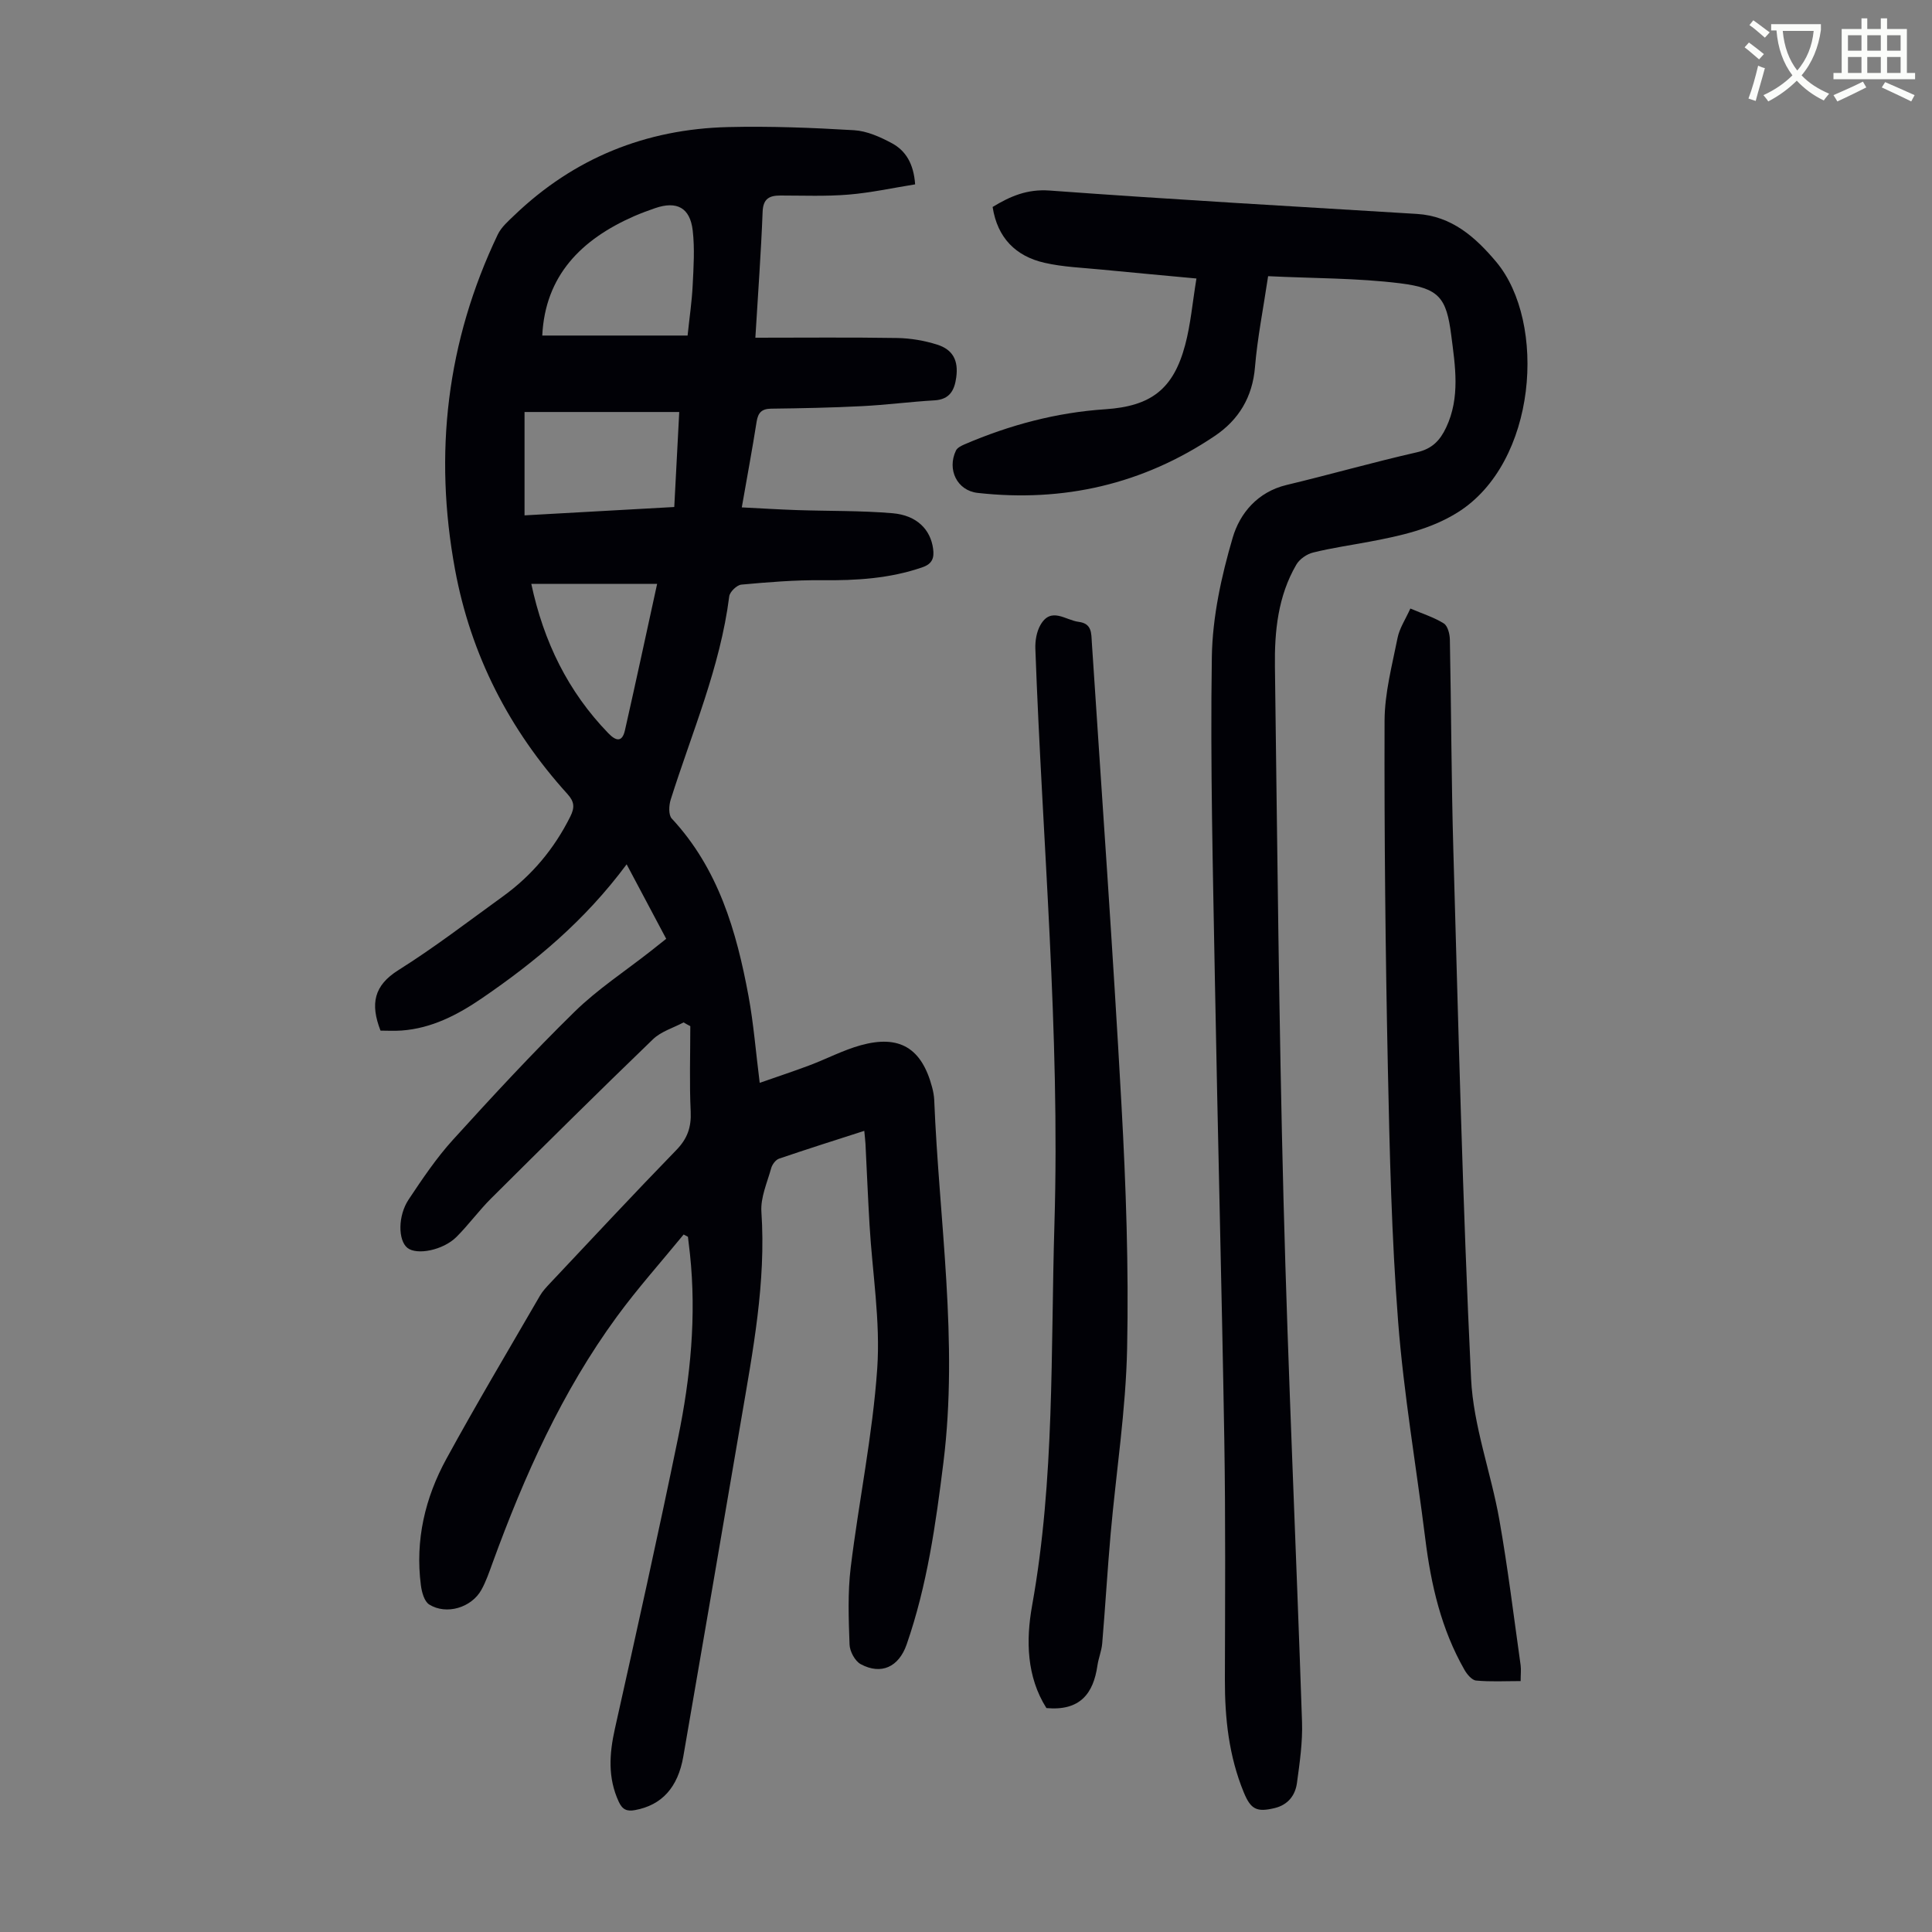
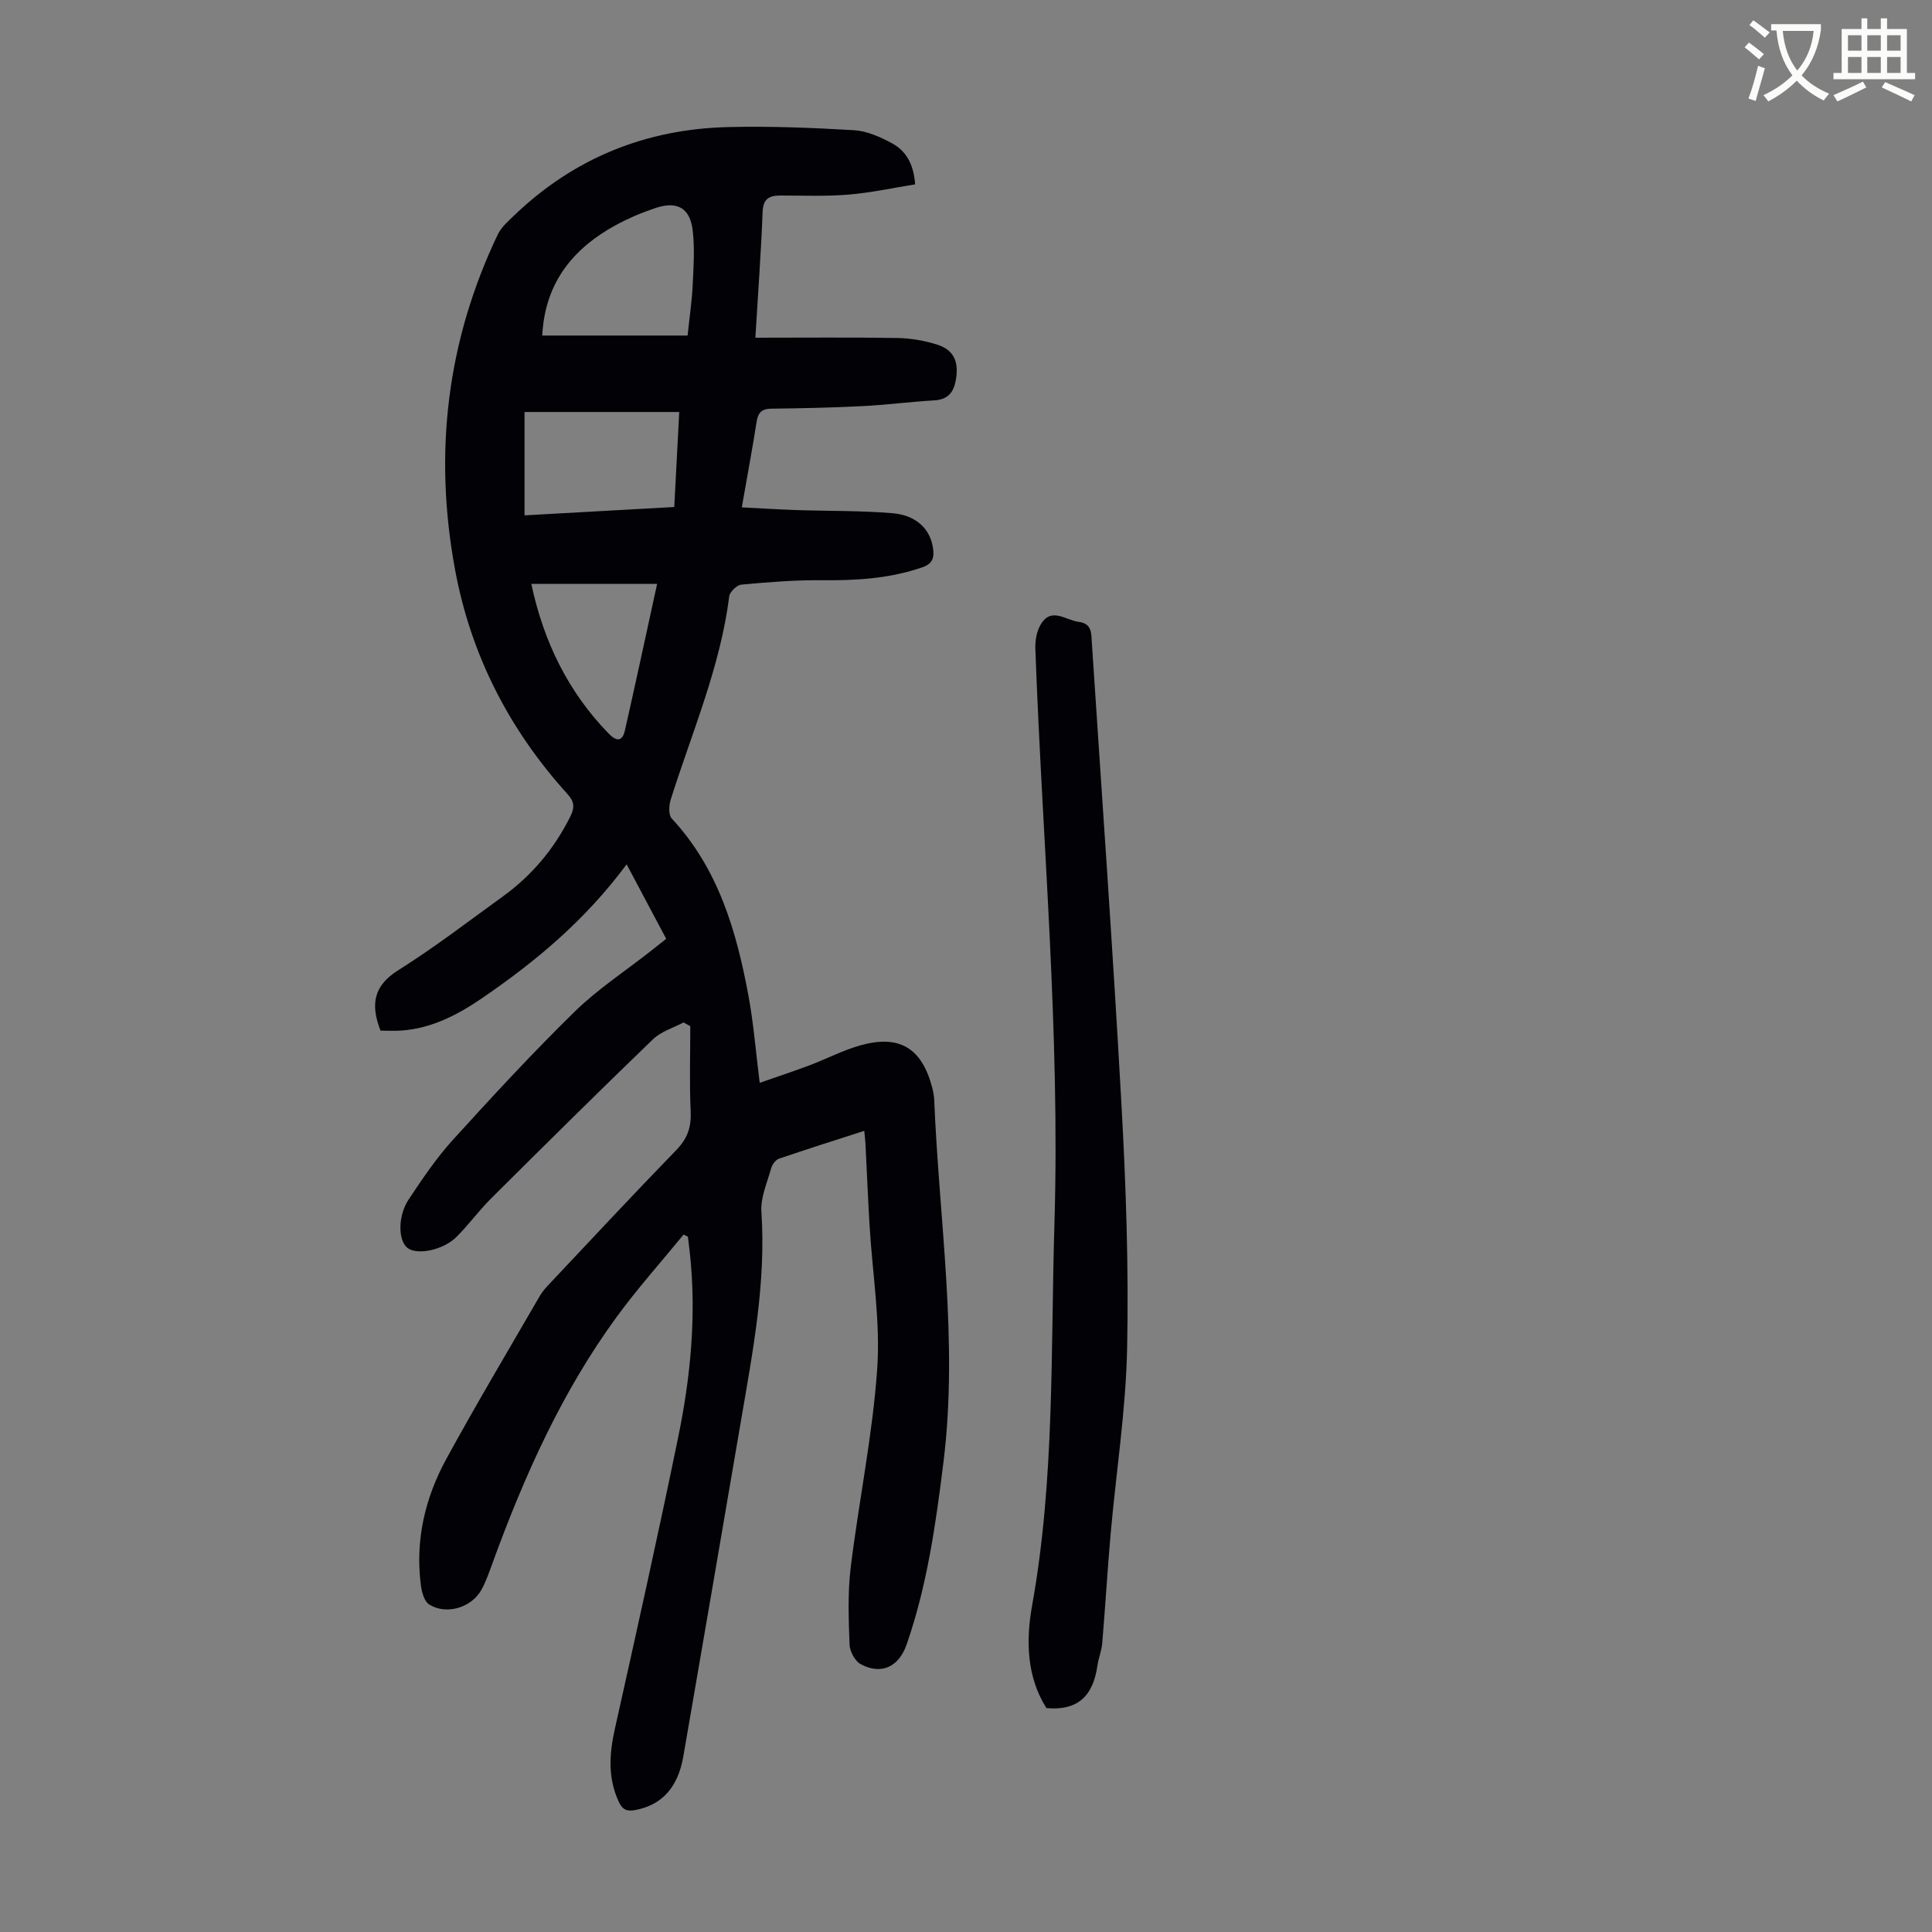
<svg xmlns="http://www.w3.org/2000/svg" enable-background="new 0 0 400 400" viewBox="0 0 400 400">
  <rect x="0" y="0" width="400" height="400" fill="#808080" stroke="none" />
  <path d="m362.1 8.8c1.1.8 2.1 1.6 3.1 2.4l-1 1.1c-1.3-1.1-2.3-2-3-2.5zm1.9 4.8c.5.2.9.4 1.4.5-.6 2.3-1.3 4.5-1.9 6.8l-1.5-.5c.8-2.1 1.4-4.3 2-6.8zm-1-9.4c1.3.9 2.4 1.8 3.4 2.5l-1 1.1c-1.4-1.2-2.4-2.1-3.2-2.6zm3.7 2.2v-1.4h10.3v1.2c-.5 3.6-1.8 6.8-4 9.4 1.5 1.6 3.4 2.8 5.7 3.8-.3.4-.7.8-1.1 1.4-2.3-1.1-4.1-2.5-5.6-4.1-1.6 1.6-3.6 3.1-5.9 4.3-.3-.5-.7-.9-1-1.3 2.4-1.1 4.4-2.5 6-4.1-1.9-2.5-3-5.6-3.3-9.3h-1.1zm8.8 0h-6.4c.3 3.3 1.3 6 3 8.2 2-2.3 3.1-5.1 3.4-8.2z" fill="#fbfcfa" />
  <path d="m385.3 3.8h1.3v2.2h2.8v-2.2h1.3v2.2h4.1v9.1h1.7v1.3h-16.9v-1.3h1.7v-9.1h4.1v-2.2zm.4 13.1.7 1.2c-1.8.9-3.8 1.9-6 2.9-.2-.4-.5-.8-.8-1.3 2.3-1 4.3-1.9 6.1-2.8zm-3.1-6.4h2.8v-3.2h-2.8zm0 4.6h2.8v-3.3h-2.8zm4-4.6h2.8v-3.2h-2.8zm0 4.6h2.8v-3.3h-2.8zm3.7 1.9c2.1.9 4.1 1.8 6.1 2.7l-.7 1.3c-2.2-1.1-4.2-2-6.1-2.9zm3.2-9.7h-2.8v3.2h2.8zm-2.8 7.8h2.8v-3.3h-2.8z" fill="#fbfcfa" />
  <g fill="#010106">
    <path d="m141.53 211.68c-2.14 1.14-4.67 1.87-6.34 3.49-11.28 10.87-22.4 21.9-33.51 32.95-2.53 2.52-4.65 5.45-7.17 7.97-2.76 2.76-8.21 3.83-10.16 2.27-1.93-1.54-2.02-6.61.27-10.04 2.83-4.25 5.72-8.55 9.14-12.32 8.2-9.03 16.49-18 25.2-26.53 4.77-4.67 10.46-8.39 15.73-12.53.96-.75 1.91-1.52 3.24-2.57-2.66-5.01-5.27-9.93-8.19-15.42-8.73 11.75-18.96 20.2-29.98 27.74-5.01 3.42-10.38 6.22-16.61 6.67-1.52.11-3.05.02-4.37.02-2.15-5.56-1.37-9.34 3.71-12.53 7.47-4.69 14.49-10.1 21.66-15.28 6-4.34 10.6-9.85 13.92-16.5.95-1.9.85-3.08-.58-4.67-12.06-13.32-20.01-28.78-23.28-46.48-4.44-24.03-1.73-47.22 8.84-69.35.73-1.54 2.18-2.79 3.45-4.01 12.35-11.84 27.21-17.83 44.21-18.25 8.7-.21 17.43.13 26.12.65 2.66.16 5.41 1.39 7.82 2.69 2.86 1.54 4.51 4.21 4.82 8.52-4.64.74-9.19 1.74-13.78 2.12-4.67.39-9.4.19-14.1.19-2.34 0-3.6.66-3.7 3.41-.32 8.35-.94 16.69-1.5 26.03 10.01 0 19.71-.1 29.41.06 2.75.05 5.58.54 8.2 1.36 3.34 1.05 4.45 3.35 3.98 6.79-.36 2.68-1.36 4.58-4.52 4.76-5.01.29-10.01.95-15.02 1.2-6.25.32-12.52.44-18.78.52-1.95.03-2.71.81-3.01 2.7-.9 5.73-1.97 11.44-3.07 17.74 3.95.2 7.7.43 11.46.56 6.59.22 13.21.09 19.77.65 5.01.43 7.85 3.38 8.38 7.35.25 1.86-.13 3.11-2.19 3.83-6.77 2.35-13.73 2.76-20.83 2.69-5.56-.06-11.14.4-16.69.91-.93.09-2.39 1.5-2.5 2.43-1.86 14.69-7.74 28.19-12.13 42.12-.37 1.19-.46 3.14.23 3.88 9.66 10.39 13.4 23.31 15.89 36.74 1.05 5.68 1.5 11.48 2.32 17.98 3.68-1.29 7.03-2.39 10.32-3.63 3.55-1.34 6.96-3.14 10.59-4.15 8.05-2.23 12.63.59 14.78 8.68.23.86.4 1.76.44 2.64 1.01 24.99 5.03 49.89 1.91 75.02-1.59 12.79-3.37 25.49-7.62 37.72-1.62 4.65-5.25 6.36-9.49 4.09-1.2-.64-2.28-2.65-2.33-4.07-.19-5.31-.4-10.7.24-15.96 1.68-13.75 4.54-27.39 5.49-41.18.68-9.83-1.01-19.82-1.59-29.73-.33-5.58-.56-11.17-.84-16.76-.04-.76-.14-1.52-.25-2.73-6.02 1.94-11.86 3.78-17.65 5.76-.7.24-1.41 1.2-1.62 1.96-.83 2.99-2.23 6.08-2.03 9.05.98 14.59-1.76 28.76-4.18 42.97-3.96 23.26-7.97 46.51-11.98 69.75-1.12 6.49-4.48 10.12-10 11.14-1.67.31-2.62-.08-3.38-1.74-2.29-4.96-1.95-9.9-.8-15.07 4.48-20.06 8.95-40.13 13.09-60.27 2.58-12.53 3.82-25.22 2.46-38.04-.13-1.2-.28-2.39-.42-3.58-.3-.16-.59-.31-.89-.47-4.62 5.65-9.51 11.11-13.82 17-11.39 15.56-19.18 33-25.75 51.02-.69 1.89-1.34 3.82-2.31 5.56-2.06 3.69-7.24 5.24-10.79 3.03-1.03-.64-1.55-2.58-1.73-3.99-1.21-9.31.86-18.11 5.3-26.21 6.22-11.38 12.86-22.53 19.36-33.75.55-.95 1.34-1.78 2.1-2.59 8.68-9.21 17.29-18.47 26.11-27.54 2.31-2.37 3.14-4.73 2.99-7.99-.28-5.88-.08-11.79-.08-17.68-.47-.23-.93-.5-1.39-.77zm.83-142.21c.39-3.76.89-7.07 1.05-10.39.19-3.78.44-7.62.01-11.35-.55-4.75-3.3-6.17-7.77-4.64-1.48.51-2.94 1.05-4.37 1.67-10.95 4.81-18.41 12.31-19.01 24.71zm-33.76 15.83v21.4c10.25-.57 20.55-1.14 31-1.73.36-6.78.69-13.1 1.03-19.67-10.71 0-21.14 0-32.03 0zm1.4 35.59c2.57 12.02 7.61 22.3 15.93 30.9 1.57 1.63 2.88 1.98 3.46-.6 2.26-9.99 4.41-20.01 6.66-30.3-8.8 0-17.25 0-26.05 0z" />
-     <path d="m262.55 57.18c-1.03 6.88-2.22 12.83-2.72 18.83-.51 6.22-3.38 10.92-8.31 14.24-14.86 10.01-31.34 13.79-49.11 11.8-4.27-.48-6.37-4.85-4.49-8.77.28-.59 1.13-1 1.8-1.29 9.32-4 19-6.59 29.14-7.26 9.43-.63 14.07-4.14 16.51-13.29 1.14-4.26 1.51-8.73 2.34-13.78-6.9-.65-13.2-1.21-19.49-1.83-4-.4-8.07-.53-11.96-1.42-5.96-1.36-9.76-5.16-10.75-11.56 3.64-2.21 7.14-3.74 11.81-3.4 25.32 1.86 50.68 3.29 76.03 4.84 7.22.44 12.12 4.81 16.41 9.91 10.53 12.53 8.52 41.66-8.05 51.94-5.58 3.46-11.74 4.79-18.01 5.98-3.95.75-7.95 1.31-11.85 2.28-1.31.32-2.81 1.37-3.47 2.52-3.79 6.5-4.52 13.78-4.42 21.08.49 36.82.82 73.64 1.78 110.45.94 36.02 2.62 72.02 3.83 108.04.14 4.21-.48 8.47-1.05 12.66-.35 2.57-1.86 4.52-4.6 5.19-3.73.9-4.96.28-6.41-3.25-3.08-7.48-3.93-15.31-3.91-23.33.04-16.55.15-33.1-.12-49.64-.53-31.78-1.37-63.55-1.95-95.33-.4-22.26-.97-44.54-.63-66.8.13-8.26 1.97-16.68 4.31-24.65 1.48-5.07 5.16-9.49 11.15-10.93 9.02-2.16 17.95-4.71 27-6.77 3.15-.71 4.78-2.45 6.04-5.11 2.96-6.25 1.88-12.76 1.06-19.15-.99-7.75-2.51-9.71-10.53-10.72-8.93-1.11-18.01-1.02-27.38-1.48z" />
-     <path d="m314.83 348.05c-3.24 0-6.25.17-9.21-.11-.89-.08-1.9-1.3-2.43-2.24-4.8-8.4-6.92-17.61-8.1-27.11-1.87-14.98-4.45-29.89-5.62-44.92-1.36-17.49-1.76-35.08-2.13-52.63-.5-23.94-.75-47.89-.68-71.83.02-5.72 1.56-11.46 2.69-17.14.4-2 1.64-3.84 2.65-6.08 2.55 1.09 4.91 1.82 6.93 3.09.81.51 1.23 2.19 1.25 3.35.29 14.54.3 29.09.72 43.63 1.05 36.46 1.91 72.94 3.67 109.37.47 9.8 4.12 19.42 5.85 29.2 1.77 9.99 2.99 20.09 4.41 30.14.12.96 0 1.96 0 3.28z" />
    <path d="m216.65 353.64c-4.11-6.49-4.26-14.04-2.96-21.25 4.7-26.18 3.83-52.61 4.62-78.99 1.19-39.8-2.52-79.4-3.95-119.08-.06-1.64.25-3.52 1.05-4.92 2.2-3.86 5.19-.99 7.92-.65 2.75.34 2.6 2.36 2.72 4.23 2.09 31.93 4.38 63.85 6.14 95.8.93 16.74 1.51 33.55 1.17 50.31-.26 12.83-2.27 25.61-3.41 38.43-.67 7.57-1.11 15.16-1.75 22.74-.13 1.54-.77 3.04-.99 4.58-.84 5.8-3.6 9.43-10.56 8.8z" />
  </g>
</svg>